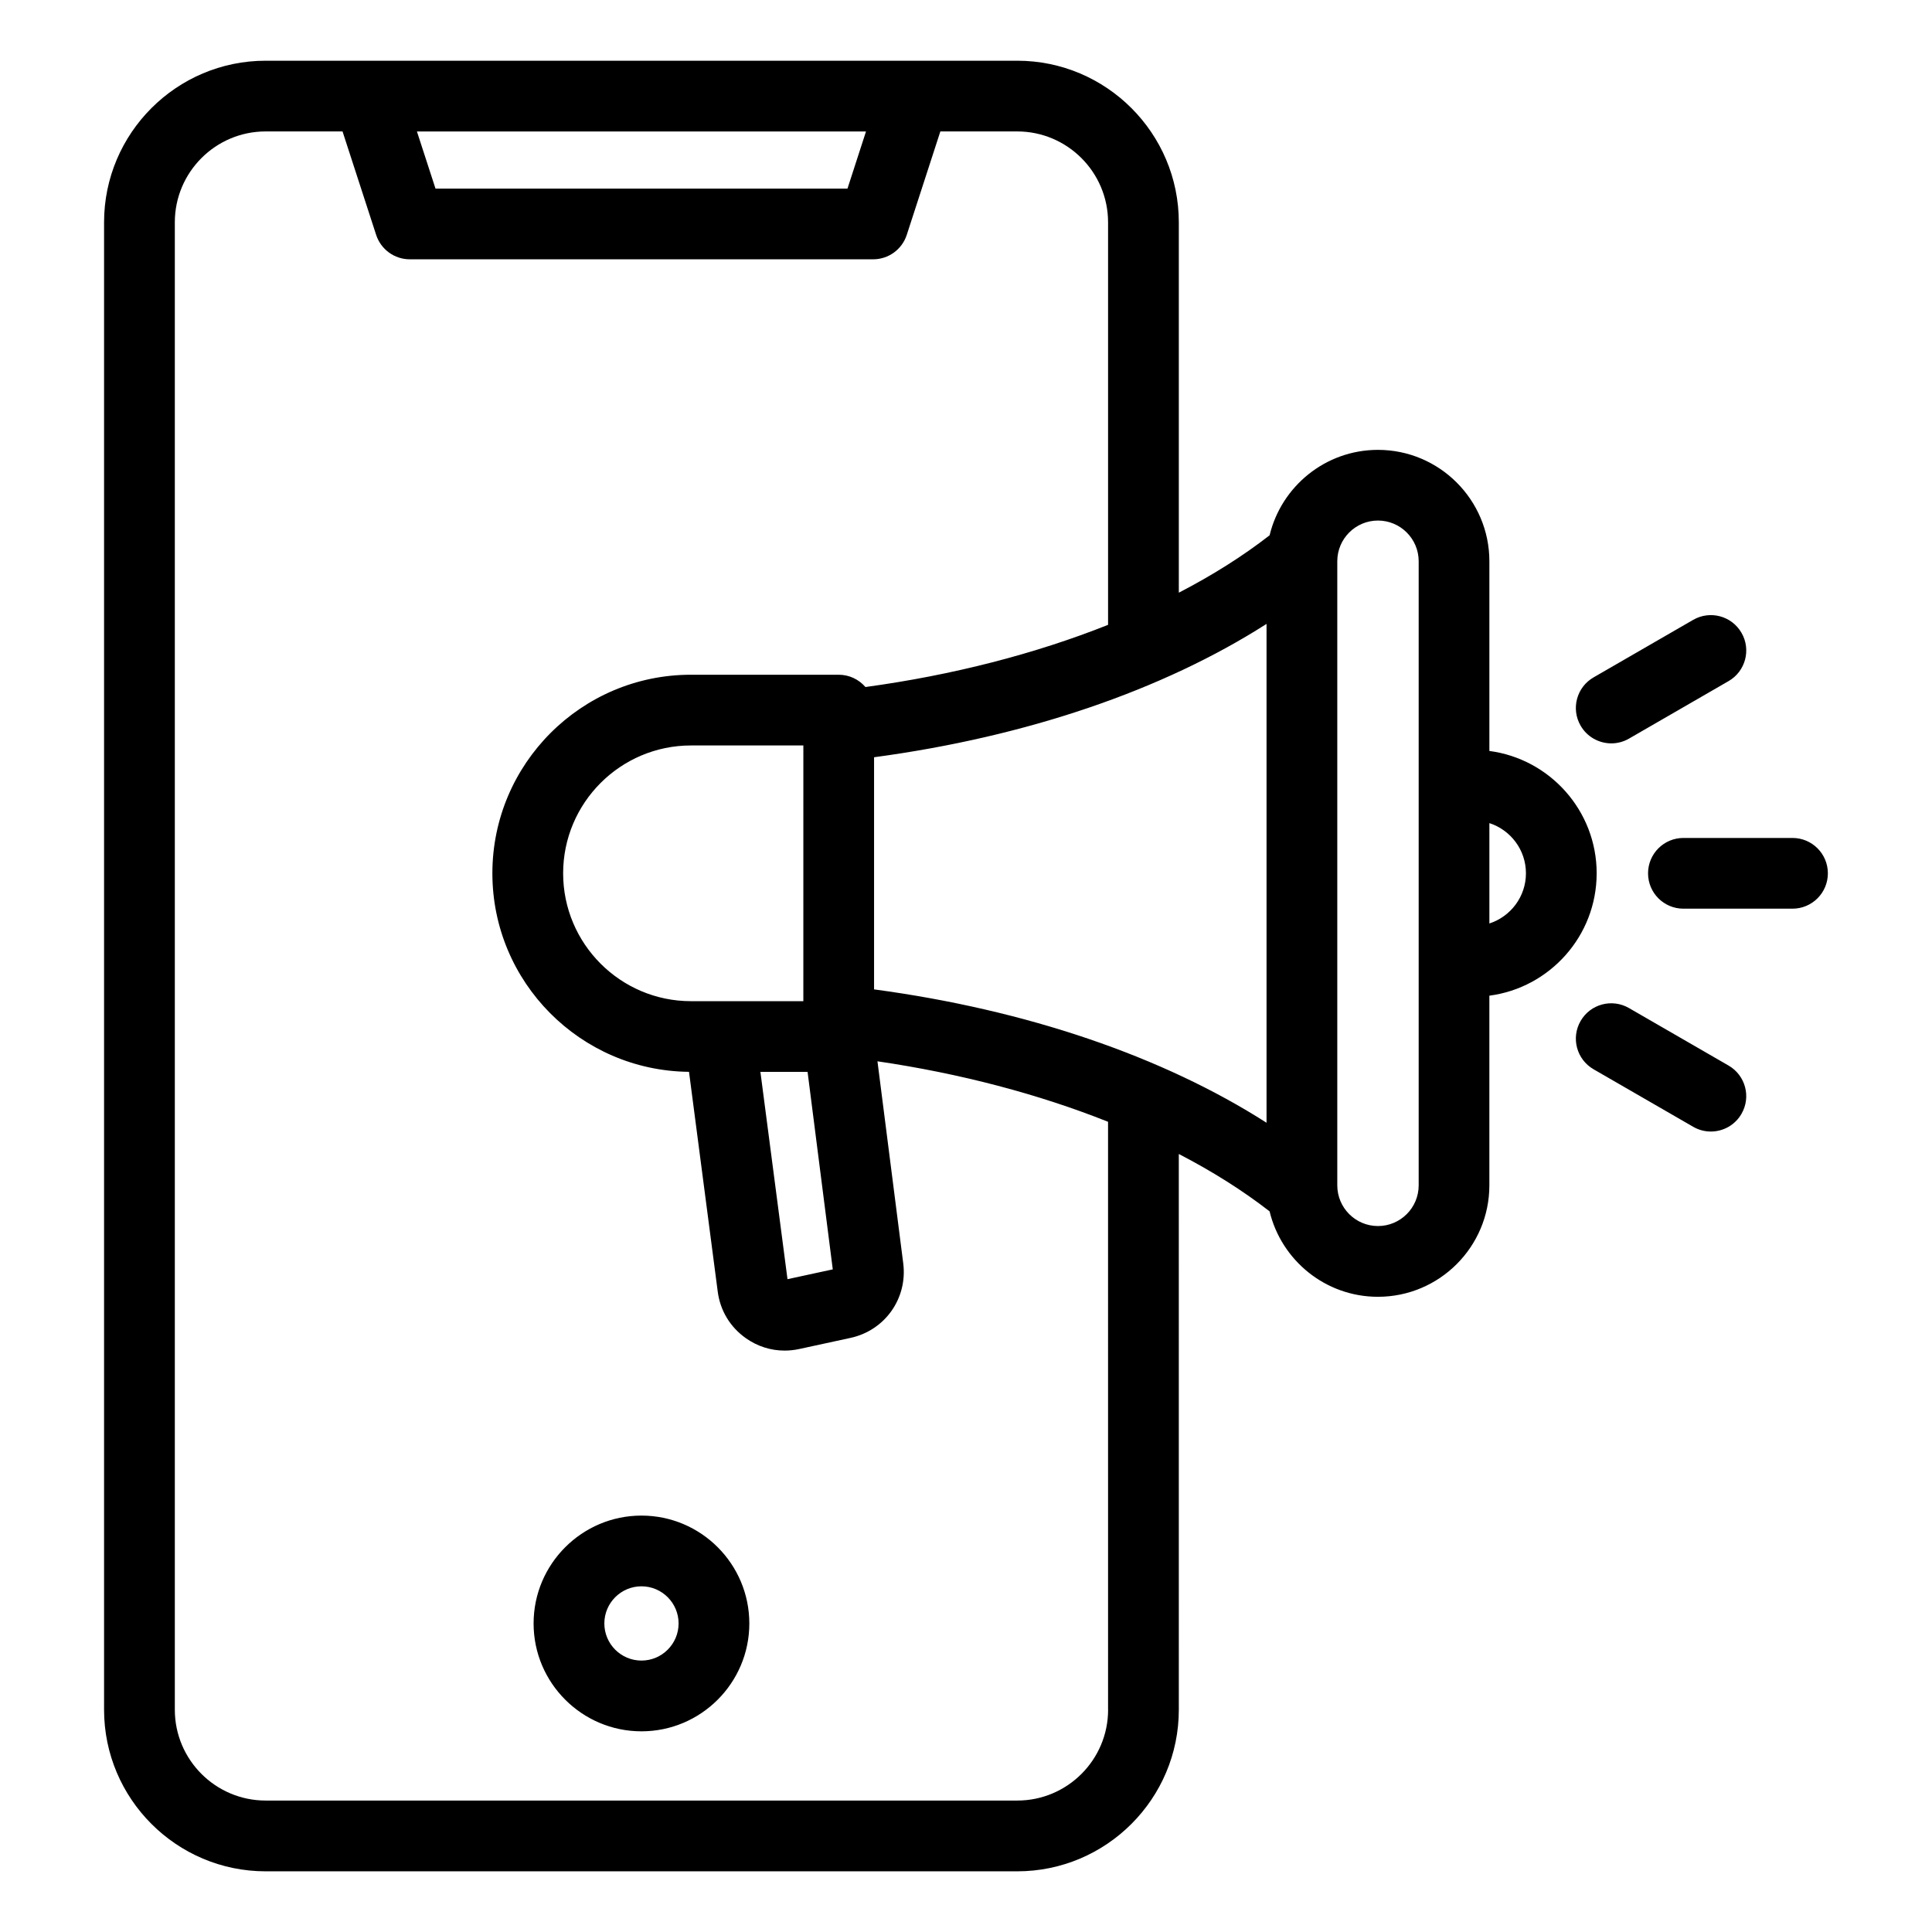
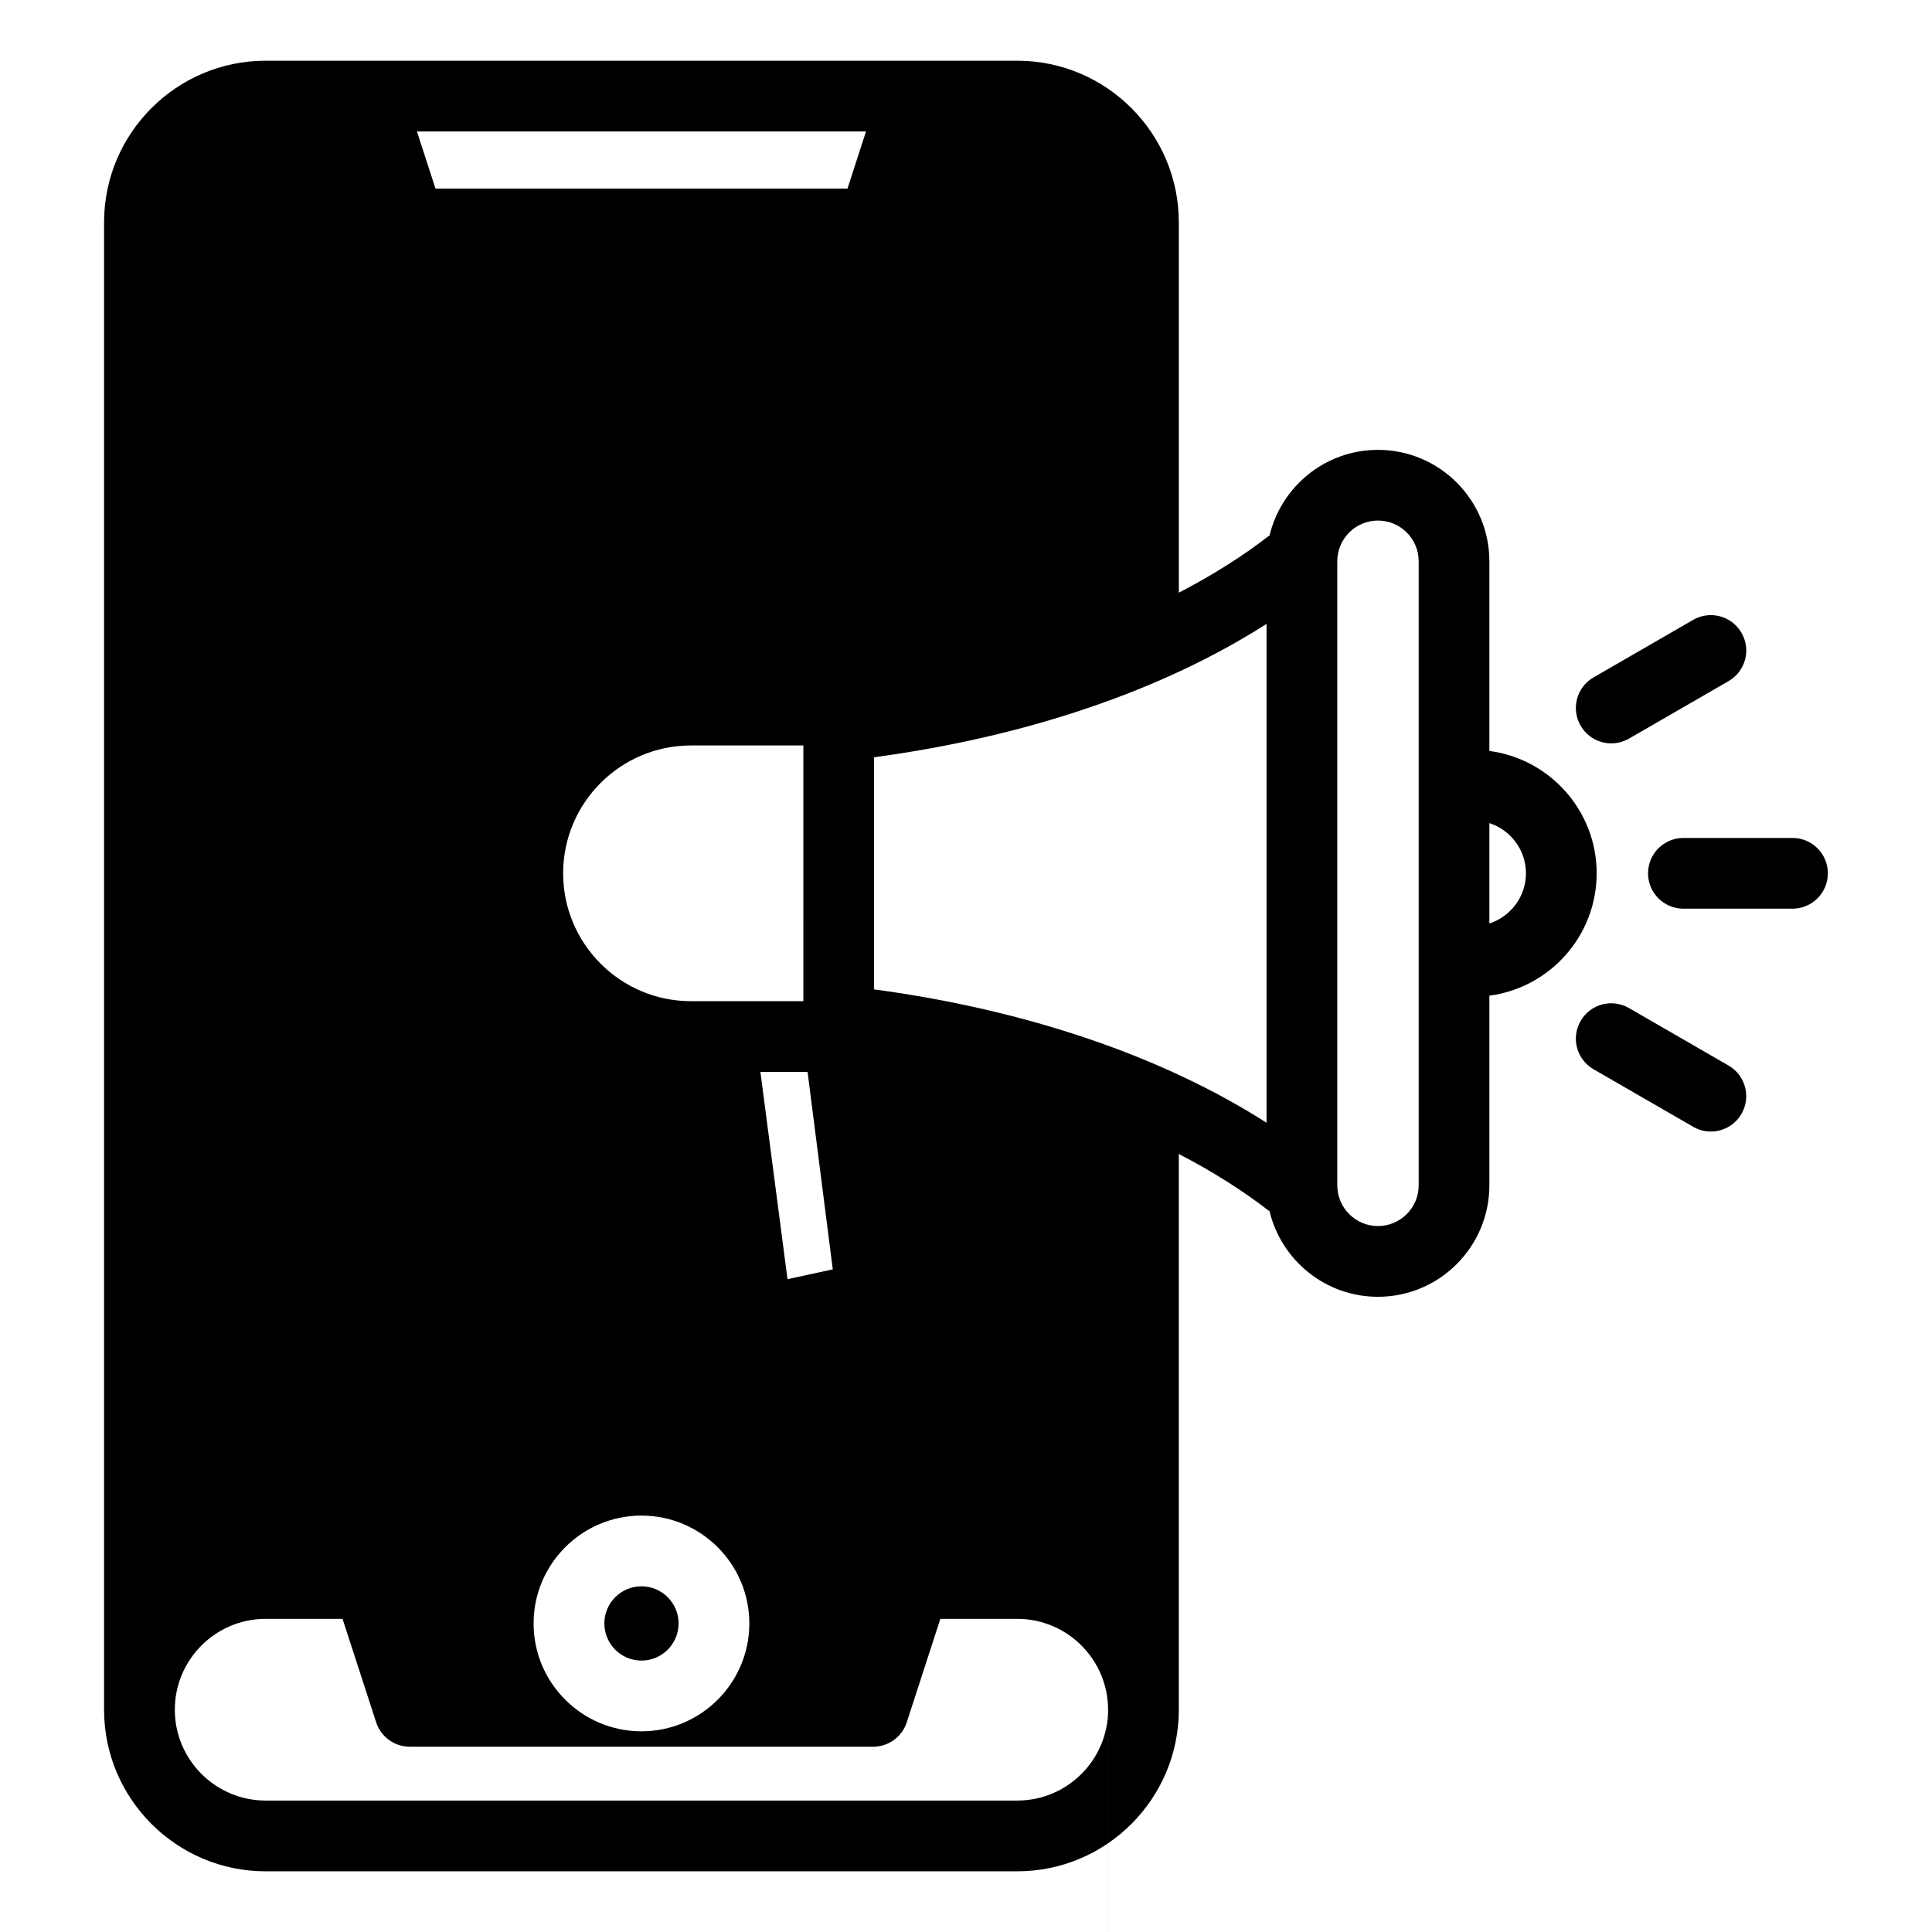
<svg xmlns="http://www.w3.org/2000/svg" fill="#000000" width="800px" height="800px" version="1.1" viewBox="144 144 512 512">
-   <path d="m605.51 439.18c-1.73 3.008-4.879 4.688-8.117 4.688-1.59 0-3.207-0.402-4.68-1.258l-26.398-15.242c-4.492-2.594-6.031-8.316-3.434-12.805 2.586-4.481 8.312-6.016 12.801-3.426l26.398 15.242c4.488 2.59 6.027 8.312 3.43 12.801zm-66.809-50.449v-26.598c5.617 1.816 9.688 7.086 9.688 13.297 0 6.215-4.078 11.484-9.688 13.301zm-18.738 69.398c0 5.953-4.84 10.785-10.789 10.785-5.953 0-10.781-4.84-10.781-10.785v-165.39c0-5.953 4.832-10.789 10.781-10.789 5.953 0 10.789 4.84 10.789 10.789zm-82.305 138.96c0 13.277-10.797 24.074-24.074 24.074h-199.18c-13.277 0-24.074-10.801-24.074-24.074v-394.18c0-13.277 10.797-24.078 24.074-24.078h20.371l8.906 27.41c1.254 3.863 4.856 6.477 8.91 6.477h122.8c4.059 0 7.656-2.613 8.91-6.477l8.902-27.41h20.371c13.277 0 24.074 10.805 24.074 24.078v106.68c-19.277 7.672-41.16 13.328-64.297 16.48-1.727-1.988-4.25-3.258-7.094-3.258h-39.156c-29.012 0-52.617 23.605-52.617 52.621 0 28.844 23.32 52.332 52.109 52.613l7.613 58.254c0.656 5.031 3.305 9.41 7.461 12.34 3.066 2.164 6.613 3.281 10.262 3.281 1.285 0 2.578-0.137 3.856-0.414l13.586-2.945c9.168-1.984 15.184-10.496 13.992-19.797l-6.828-53.508c21.969 3.223 42.723 8.707 61.109 16.027l0.004 155.81zm-64.16-418.25h-119.01l4.922 15.141h109.18zm2.137 165.84v61.516c40.391 5.426 76.473 17.734 104.01 35.344v-132.2c-27.539 17.609-63.617 29.91-104.01 35.34zm-82.398 30.758c0 18.684 15.199 33.883 33.875 33.883h29.781l0.004-67.766h-29.781c-18.68 0-33.879 15.199-33.879 33.883zm71.457 104.96-6.68-52.344h-12.5l7.18 54.941zm202.44-104.96c0-16.582-12.406-30.324-28.434-32.426v-50.262c0-16.285-13.242-29.531-29.531-29.531-13.906 0-25.59 9.668-28.711 22.641-7.086 5.512-15.16 10.605-24.059 15.207v-98.152c0-23.609-19.215-42.824-42.82-42.824h-199.18c-23.605 0-42.82 19.215-42.82 42.824v394.18c0 23.609 19.215 42.824 42.82 42.824h199.18c23.605 0 42.82-19.215 42.82-42.824l-0.004-147.28c8.895 4.609 16.973 9.703 24.059 15.207 3.121 12.969 14.805 22.641 28.711 22.641 16.289 0 29.531-13.246 29.531-29.531v-50.266c16.023-2.106 28.434-15.836 28.434-32.426zm-4.254-39.125c-2.598-4.481-1.059-10.211 3.434-12.801l26.398-15.246c4.488-2.586 10.211-1.051 12.801 3.434 2.598 4.481 1.059 10.219-3.426 12.801l-26.398 15.246c-1.48 0.852-3.098 1.254-4.676 1.254-3.254-0.008-6.402-1.688-8.133-4.688zm65.523 39.125c0 5.176-4.199 9.371-9.379 9.371h-28.902c-5.18 0-9.371-4.191-9.371-9.371 0-5.176 4.191-9.371 9.371-9.371h28.902c5.184-0.004 9.379 4.195 9.379 9.371zm-314.41 208.63c5.426 0 9.84-4.414 9.84-9.84 0-5.426-4.414-9.84-9.84-9.84-5.426 0-9.836 4.414-9.836 9.84 0.004 5.43 4.41 9.84 9.836 9.84zm0-38.422c-15.762 0-28.586 12.824-28.586 28.586 0 15.762 12.824 28.586 28.586 28.586 15.766 0 28.586-12.824 28.586-28.586-0.004-15.766-12.82-28.586-28.586-28.586z" fill-rule="evenodd" />
+   <path d="m605.51 439.18c-1.73 3.008-4.879 4.688-8.117 4.688-1.59 0-3.207-0.402-4.68-1.258l-26.398-15.242c-4.492-2.594-6.031-8.316-3.434-12.805 2.586-4.481 8.312-6.016 12.801-3.426l26.398 15.242c4.488 2.59 6.027 8.312 3.43 12.801zm-66.809-50.449v-26.598c5.617 1.816 9.688 7.086 9.688 13.297 0 6.215-4.078 11.484-9.688 13.301zm-18.738 69.398c0 5.953-4.84 10.785-10.789 10.785-5.953 0-10.781-4.84-10.781-10.785v-165.39c0-5.953 4.832-10.789 10.781-10.789 5.953 0 10.789 4.84 10.789 10.789zm-82.305 138.96c0 13.277-10.797 24.074-24.074 24.074h-199.18c-13.277 0-24.074-10.801-24.074-24.074c0-13.277 10.797-24.078 24.074-24.078h20.371l8.906 27.41c1.254 3.863 4.856 6.477 8.91 6.477h122.8c4.059 0 7.656-2.613 8.91-6.477l8.902-27.41h20.371c13.277 0 24.074 10.805 24.074 24.078v106.68c-19.277 7.672-41.16 13.328-64.297 16.48-1.727-1.988-4.25-3.258-7.094-3.258h-39.156c-29.012 0-52.617 23.605-52.617 52.621 0 28.844 23.32 52.332 52.109 52.613l7.613 58.254c0.656 5.031 3.305 9.41 7.461 12.34 3.066 2.164 6.613 3.281 10.262 3.281 1.285 0 2.578-0.137 3.856-0.414l13.586-2.945c9.168-1.984 15.184-10.496 13.992-19.797l-6.828-53.508c21.969 3.223 42.723 8.707 61.109 16.027l0.004 155.81zm-64.16-418.25h-119.01l4.922 15.141h109.18zm2.137 165.84v61.516c40.391 5.426 76.473 17.734 104.01 35.344v-132.2c-27.539 17.609-63.617 29.91-104.01 35.34zm-82.398 30.758c0 18.684 15.199 33.883 33.875 33.883h29.781l0.004-67.766h-29.781c-18.68 0-33.879 15.199-33.879 33.883zm71.457 104.96-6.68-52.344h-12.5l7.18 54.941zm202.44-104.96c0-16.582-12.406-30.324-28.434-32.426v-50.262c0-16.285-13.242-29.531-29.531-29.531-13.906 0-25.59 9.668-28.711 22.641-7.086 5.512-15.16 10.605-24.059 15.207v-98.152c0-23.609-19.215-42.824-42.82-42.824h-199.18c-23.605 0-42.82 19.215-42.82 42.824v394.18c0 23.609 19.215 42.824 42.82 42.824h199.18c23.605 0 42.82-19.215 42.82-42.824l-0.004-147.28c8.895 4.609 16.973 9.703 24.059 15.207 3.121 12.969 14.805 22.641 28.711 22.641 16.289 0 29.531-13.246 29.531-29.531v-50.266c16.023-2.106 28.434-15.836 28.434-32.426zm-4.254-39.125c-2.598-4.481-1.059-10.211 3.434-12.801l26.398-15.246c4.488-2.586 10.211-1.051 12.801 3.434 2.598 4.481 1.059 10.219-3.426 12.801l-26.398 15.246c-1.48 0.852-3.098 1.254-4.676 1.254-3.254-0.008-6.402-1.688-8.133-4.688zm65.523 39.125c0 5.176-4.199 9.371-9.379 9.371h-28.902c-5.18 0-9.371-4.191-9.371-9.371 0-5.176 4.191-9.371 9.371-9.371h28.902c5.184-0.004 9.379 4.195 9.379 9.371zm-314.41 208.63c5.426 0 9.84-4.414 9.84-9.84 0-5.426-4.414-9.84-9.84-9.84-5.426 0-9.836 4.414-9.836 9.84 0.004 5.43 4.41 9.84 9.836 9.84zm0-38.422c-15.762 0-28.586 12.824-28.586 28.586 0 15.762 12.824 28.586 28.586 28.586 15.766 0 28.586-12.824 28.586-28.586-0.004-15.766-12.82-28.586-28.586-28.586z" fill-rule="evenodd" />
</svg>